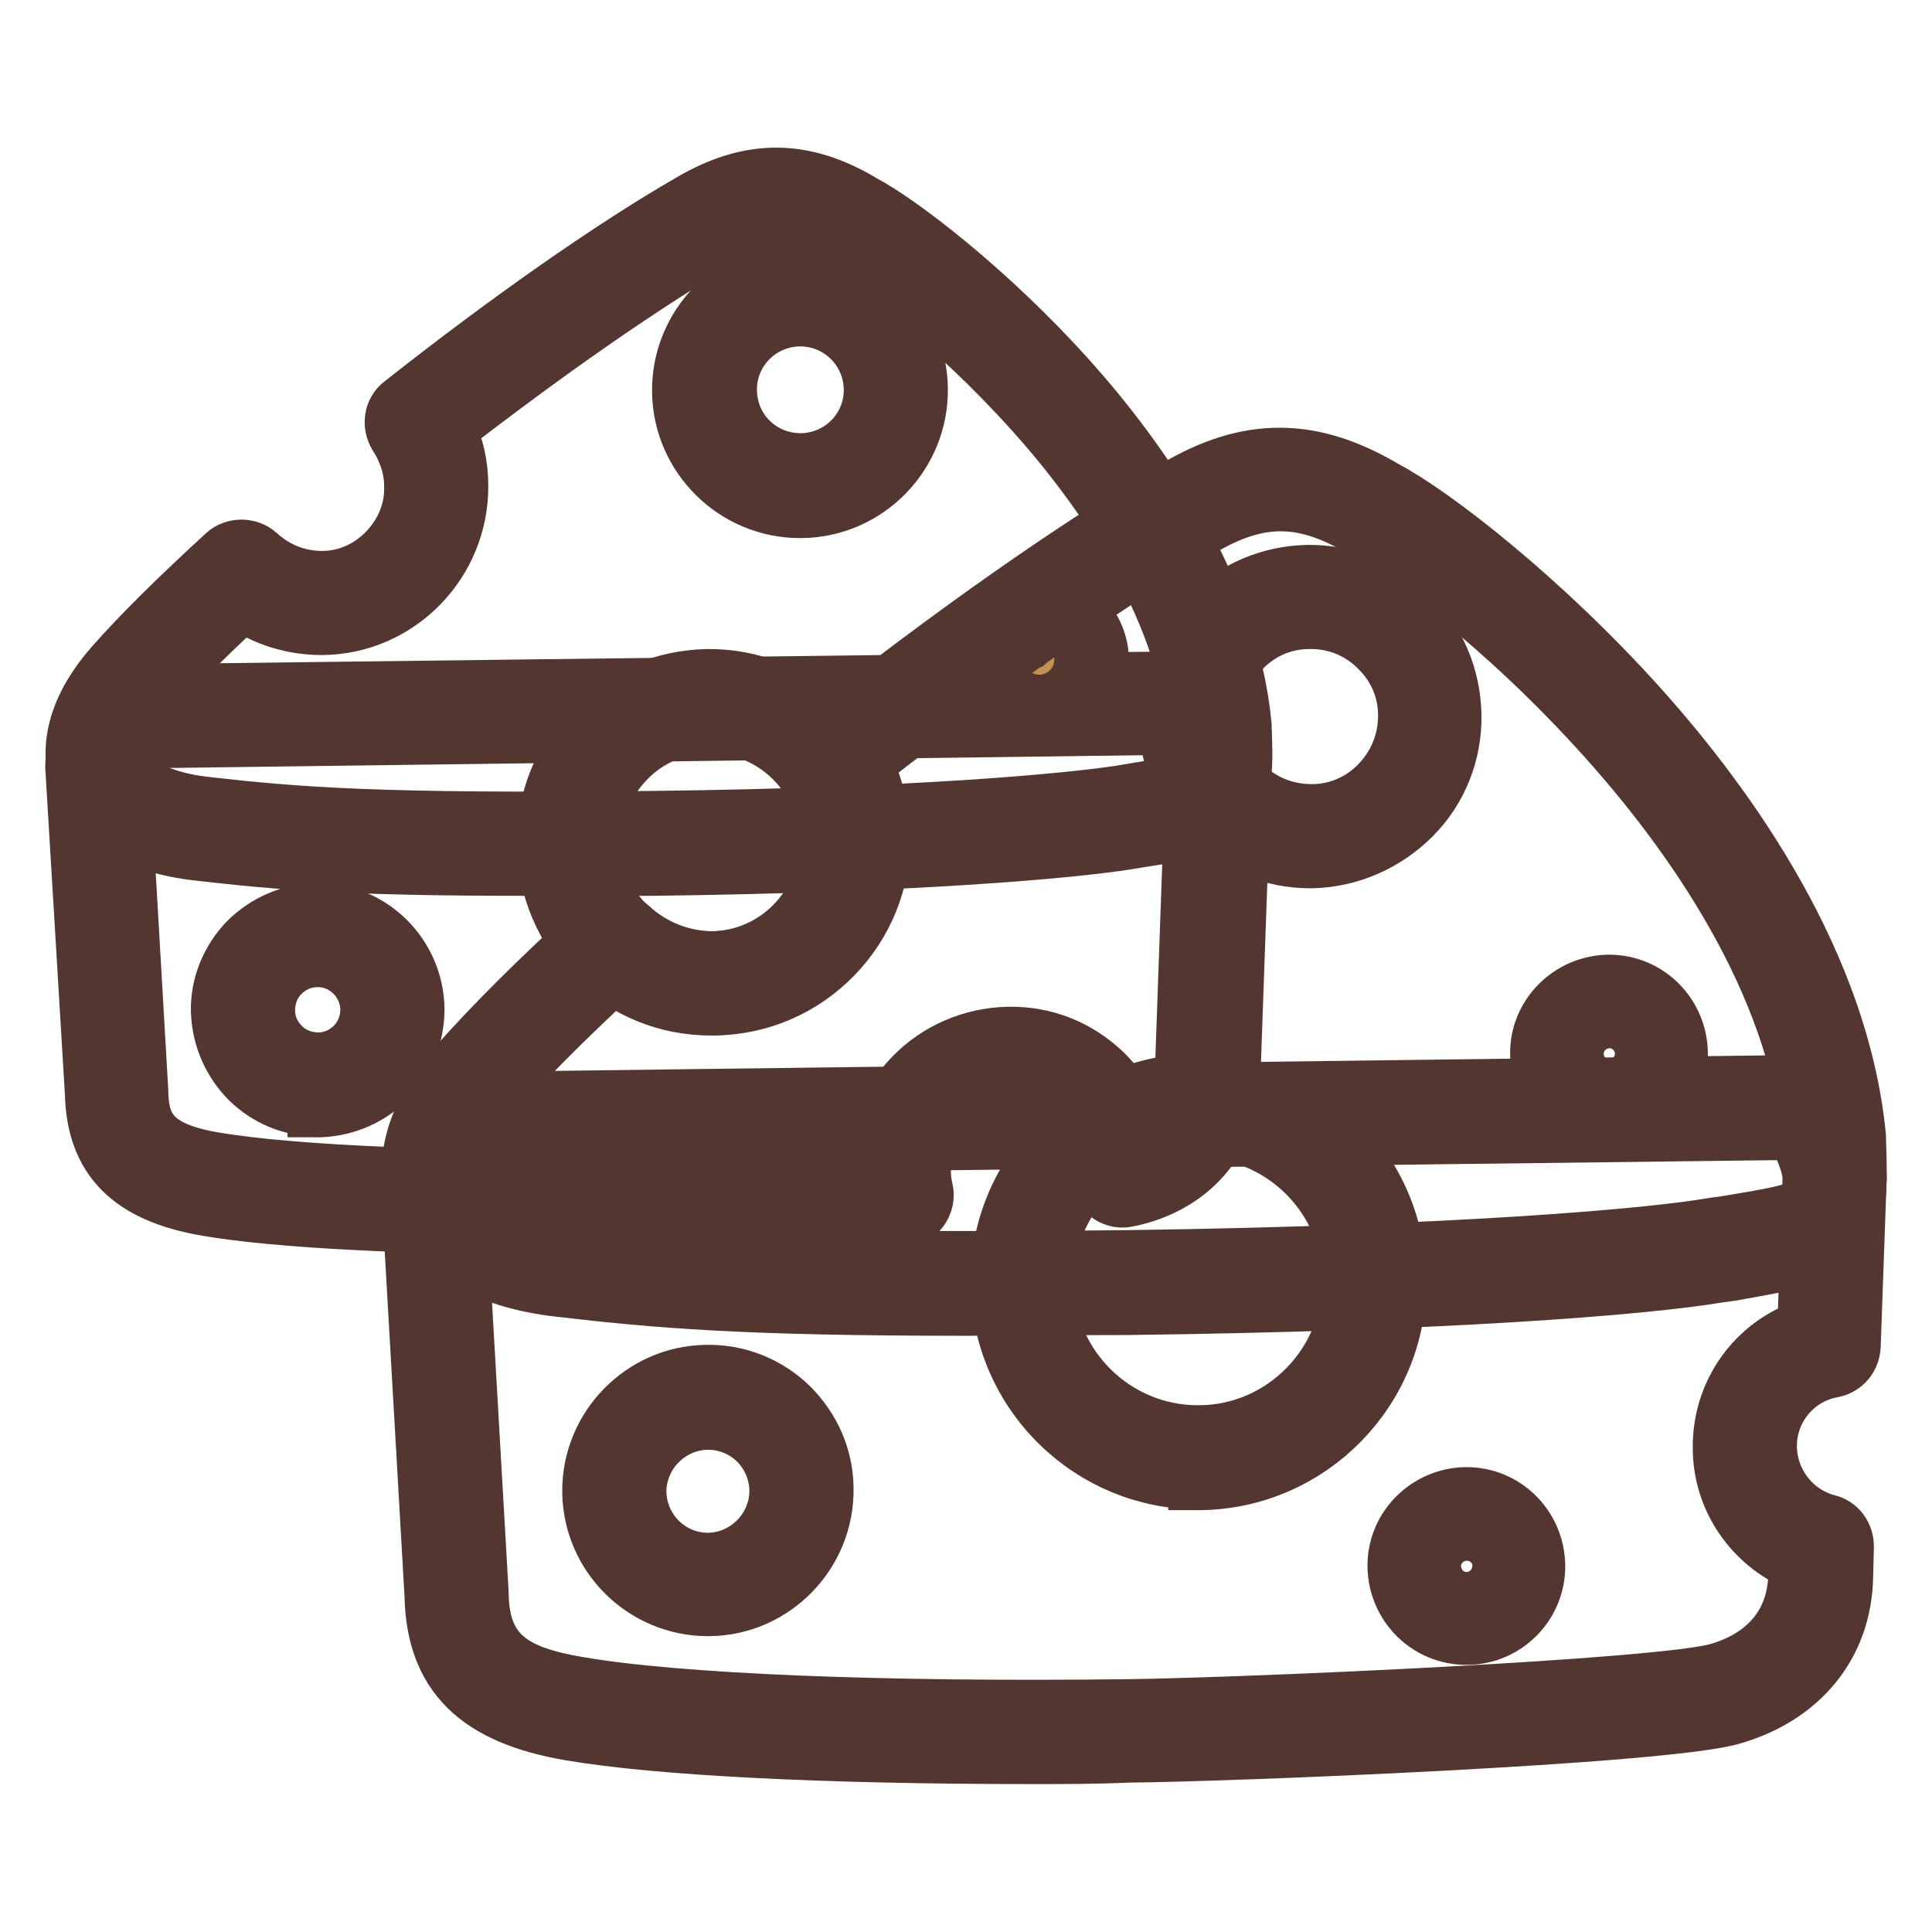
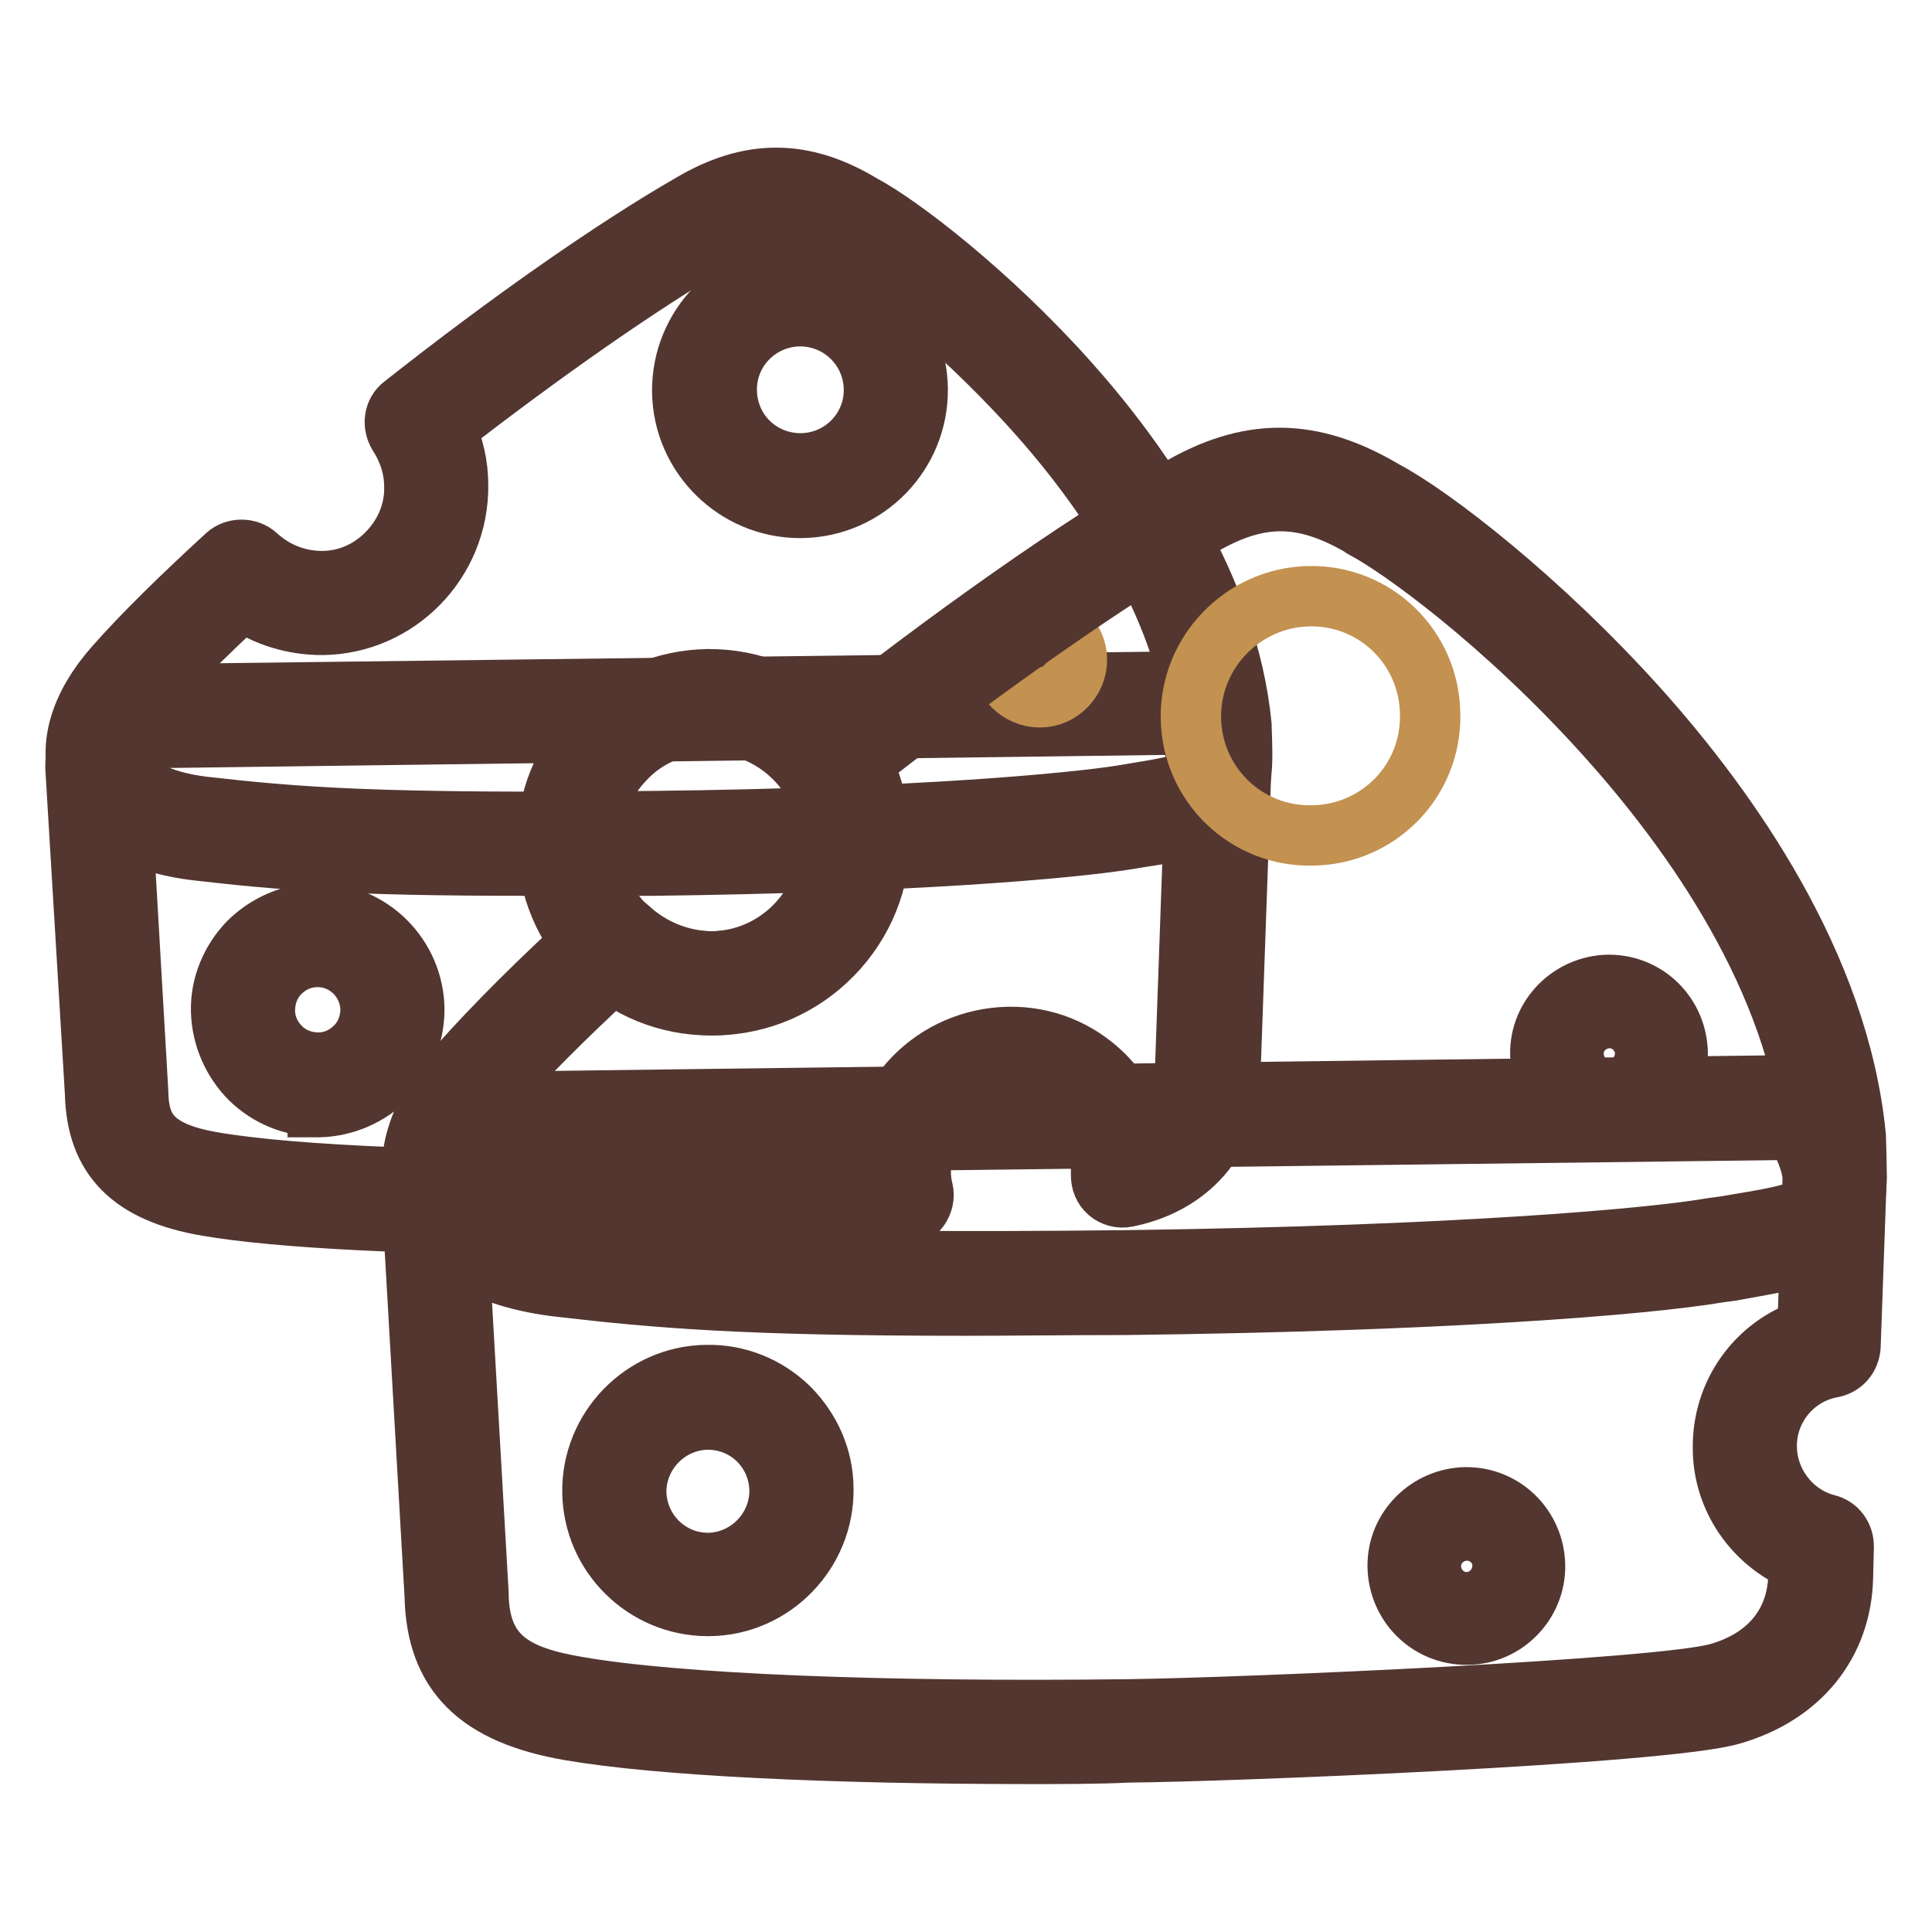
<svg xmlns="http://www.w3.org/2000/svg" version="1.1" x="0px" y="0px" viewBox="0 0 256 256" enable-background="new 0 0 256 256" xml:space="preserve">
  <g>
    <path stroke-width="8" fill-opacity="0" stroke="#f7e879" d="M157.3,93.2L19.4,94.9c-3.6,0.1-6.5,3-6.4,6.6l2.5,43.3c0.1,6.8,3.3,10.5,12.5,12.1 c9.2,1.6,29.3,2.8,58.9,2.4c11.7-0.1,22.9-0.5,32.7-1c-0.2-0.9-0.3-1.9-0.3-2.9c-0.1-8.2,6.5-14.9,14.7-15 c8.2-0.1,14.9,6.4,15,14.6v0.6c0.4-0.1,0.8-0.2,1.2-0.3c6.8-1.8,10.1-6.9,10.2-12.4l1.5-42.4C161.6,98.3,159.6,93.2,157.3,93.2 L157.3,93.2z" />
    <path stroke-width="8" fill-opacity="0" stroke="#533630" d="M76.4,162.3c-21.7,0-39.6-0.9-48.9-2.5c-10.1-1.7-14.7-6.4-14.9-14.9L10,101.7v-0.1c0-2.5,0.9-4.9,2.7-6.7 c1.8-1.8,4.1-2.8,6.6-2.9l137.9-1.7c1.5,0,3.8,0.7,5.7,4.4c1,1.9,1.6,4.2,1.6,5.9v0.1l-1.5,42.4c-0.2,7.4-4.9,13.2-12.4,15.2 c-0.4,0.1-0.8,0.2-1.3,0.3c-0.9,0.2-1.8-0.1-2.4-0.6c-0.7-0.6-1-1.4-1-2.3V155c0-3.2-1.3-6.1-3.6-8.4c-2.3-2.2-5.3-3.4-8.5-3.4 c-3.2,0-6.2,1.3-8.4,3.6s-3.4,5.3-3.4,8.5c0,0.8,0.1,1.6,0.3,2.4c0.2,0.8,0,1.7-0.5,2.4c-0.5,0.7-1.3,1.1-2.2,1.1 c-10.3,0.5-21.6,0.9-32.8,1C83.2,162.3,79.7,162.3,76.4,162.3z M15.8,101.4l2.5,43.2v0.1c0.1,4.8,1.7,7.9,10,9.3 c10.5,1.8,32.3,2.7,58.3,2.4c10-0.1,20.1-0.4,29.5-0.9v-0.1c-0.1-4.8,1.7-9.2,5-12.6c3.3-3.4,7.8-5.3,12.5-5.4 c4.8-0.1,9.2,1.7,12.6,5c2.6,2.6,4.4,5.8,5,9.3c3.6-1.7,5.7-4.8,5.8-8.9v0l1.5-42.3c0-1.3-1-3.7-1.8-4.5L19.4,97.8 c-1,0-1.9,0.4-2.5,1.1C16.2,99.6,15.8,100.5,15.8,101.4L15.8,101.4z" />
    <path stroke-width="8" fill-opacity="0" stroke="#f7e879" d="M161.5,96.3c-3.2-32.9-40.2-62.2-48.8-66.7c-7.4-4.4-13.2-3.9-19.7-0.1c-10.8,6.3-24.5,16.1-37.7,26.5 c1.6,2.4,2.6,5.2,2.6,8.4c0.1,8.5-6.7,15.4-15.2,15.5c-4.2,0.1-8-1.5-10.8-4.2c-5.8,5.3-10.9,10.3-14.6,14.5 c-8.6,9.7-4.2,18,9.2,19.6c13.1,1.5,24.5,2.4,59.8,1.9c35.3-0.4,55.7-2.3,62.5-3.4C161.7,106.1,161.9,106.4,161.5,96.3L161.5,96.3z " />
    <path stroke-width="8" fill-opacity="0" stroke="#533630" d="M69.4,114.7c-23.5,0-32.7-0.8-43.1-2c-8.1-0.9-13.6-4.2-15.6-9.2c-1.7-4.6-0.1-10,4.5-15.2 c3.7-4.2,8.7-9.1,14.8-14.7c1.1-1,2.9-1,4,0c2.4,2.2,5.4,3.4,8.7,3.4c3.3,0,6.4-1.4,8.7-3.8c2.3-2.4,3.6-5.5,3.5-8.8 c0-2.4-0.8-4.8-2.1-6.8c-0.8-1.3-0.6-3,0.6-3.9C67.6,42.5,81.2,33,91.6,27c7.8-4.6,14.8-4.6,22.6,0.1c5.1,2.7,16.8,11.7,27.2,23.3 c9.6,10.7,21.3,27.3,23.1,45.7v0.2c0.2,5.2,0.3,8.5-2.1,11c-2.1,2.2-5.3,2.7-11.7,3.7l-1.2,0.2c-8.1,1.3-29.5,3.1-63,3.5 C80.1,114.7,74.4,114.7,69.4,114.7z M32.1,79.5c-5.1,4.8-9.4,9-12.5,12.6c-3.1,3.5-4.3,6.8-3.4,9.3c1.1,2.8,5,4.8,10.8,5.5 c12.3,1.4,23.1,2.3,59.5,1.9c35.5-0.4,55.7-2.4,62.1-3.4l1.2-0.2c4.3-0.7,7.8-1.3,8.5-2.1c0.6-0.6,0.5-3.6,0.4-6.6 C157,79.8,146,64.3,137,54.3c-11-12.2-22-20.2-25.7-22.1c-0.1,0-0.1-0.1-0.1-0.1c-6-3.6-10.7-3.6-16.7-0.1 C84.8,37.7,72.3,46.4,59,56.7c1.1,2.4,1.7,4.9,1.7,7.6c0.1,10.1-8,18.4-18,18.5C38.9,82.8,35.2,81.7,32.1,79.5z" />
    <path stroke-width="8" fill-opacity="0" stroke="#c39150" d="M75.4,111.8c0.1,10.3,8.6,18.6,18.9,18.4s18.6-8.6,18.4-18.9c0,0,0,0,0,0c-0.1-10.3-8.6-18.6-18.9-18.4 C83.6,93.1,75.3,101.5,75.4,111.8z" />
    <path stroke-width="8" fill-opacity="0" stroke="#533630" d="M94.1,133.2c-5.7,0-11-2.2-15.1-6.1c-4.1-4-6.4-9.4-6.5-15.2c-0.1-5.8,2.1-11.2,6.1-15.4 c4-4.1,9.4-6.4,15.2-6.5c11.9-0.1,21.7,9.4,21.9,21.3c0.1,11.9-9.4,21.7-21.3,21.9C94.3,133.2,94.2,133.2,94.1,133.2z M94.1,95.8 h-0.2c-4.2,0.1-8.2,1.7-11.1,4.8c-2.9,3-4.5,7-4.5,11.2c0.1,8.7,7.3,15.7,16,15.6c8.7-0.1,15.7-7.3,15.6-16 C109.8,102.8,102.7,95.8,94.1,95.8z" />
    <path stroke-width="8" fill-opacity="0" stroke="#c39150" d="M32.2,133.9c0.1,5.5,4.6,9.9,10,9.8c5.5-0.1,9.9-4.6,9.8-10c0,0,0,0,0,0c-0.1-5.5-4.6-9.9-10-9.8 C36.5,123.9,32.1,128.4,32.2,133.9C32.2,133.9,32.2,133.9,32.2,133.9z" />
    <path stroke-width="8" fill-opacity="0" stroke="#533630" d="M42.1,146.6c-3.4,0-6.5-1.3-8.9-3.6c-2.4-2.4-3.8-5.6-3.9-9c-0.1-3.4,1.3-6.7,3.6-9.1 c2.4-2.4,5.6-3.8,9-3.9h0.2c7,0,12.7,5.7,12.8,12.7c0,3.4-1.3,6.7-3.6,9.1c-2.4,2.4-5.6,3.8-9,3.9H42.1z M42.1,126.8L42.1,126.8 c-2,0-3.7,0.8-5,2.1c-1.3,1.3-2,3.1-2,5c0,1.9,0.8,3.6,2.1,4.9c1.3,1.3,3.1,2,5,2c1.9,0,3.6-0.8,4.9-2.1c1.3-1.3,2-3.1,2-5 C49,129.9,45.9,126.8,42.1,126.8z" />
    <path stroke-width="8" fill-opacity="0" stroke="#c39150" d="M132.8,87.5c0,2.7,2.3,4.9,5,4.9c2.7,0,4.9-2.3,4.9-5c0,0,0,0,0,0c0-2.7-2.3-4.9-5-4.9 C134.9,82.5,132.7,84.7,132.8,87.5C132.8,87.5,132.8,87.5,132.8,87.5z" />
-     <path stroke-width="8" fill-opacity="0" stroke="#533630" d="M137.7,95.3c-2.1,0-4-0.8-5.5-2.2c-1.5-1.5-2.3-3.4-2.4-5.5c-0.1-4.3,3.4-7.9,7.8-8c2.1,0,4.1,0.8,5.6,2.2 c1.5,1.5,2.3,3.4,2.4,5.5c0.1,4.3-3.4,7.9-7.8,8H137.7z M137.7,85.4C137.7,85.4,137.7,85.4,137.7,85.4c-1.1,0-2,0.9-2,2 c0,0.6,0.2,1,0.6,1.4c0.4,0.4,0.9,0.6,1.4,0.6c1.1,0,2-0.9,2-2C139.7,86.3,138.8,85.4,137.7,85.4z" />
    <path stroke-width="8" fill-opacity="0" stroke="#c39150" d="M93.3,51.8c0.1,7,5.8,12.6,12.9,12.5s12.6-5.8,12.5-12.9c-0.1-7-5.8-12.6-12.9-12.5 C98.8,39,93.2,44.8,93.3,51.8L93.3,51.8z" />
    <path stroke-width="8" fill-opacity="0" stroke="#533630" d="M106,67.3c-8.5,0-15.5-6.9-15.6-15.4c-0.1-8.6,6.8-15.7,15.4-15.8h0.2c8.5,0,15.5,6.9,15.6,15.4 c0.1,8.6-6.8,15.7-15.4,15.8H106z M106,41.9h-0.1c-5.4,0.1-9.7,4.5-9.6,9.9c0.1,5.4,4.4,9.6,9.8,9.6h0.1c5.4-0.1,9.7-4.5,9.6-9.9 C115.7,46.2,111.4,41.9,106,41.9z" />
    <path stroke-width="8" fill-opacity="0" stroke="#f7e879" d="M231.2,191.9c-0.1-6.7,4.7-12.4,11.1-13.5l0.8-22.4c0-2.9-2.5-9.3-5.4-9.2L65.4,149c-4.5,0.1-8.1,3.8-8,8.2 l3.1,54.1c0.1,8.5,4.1,13.2,15.6,15.2c11.5,2,36.7,3.5,73.5,3c14.6-0.2,70.5-2.5,79-4.9c8.4-2.4,12.5-8.6,12.7-15.5l0.1-4.1 C235.6,203.4,231.3,198.2,231.2,191.9L231.2,191.9z" />
    <path stroke-width="8" fill-opacity="0" stroke="#533630" d="M136.6,232.4c-27,0-49.3-1.1-61-3.1c-12.3-2.1-17.8-7.6-18-17.9l-3.1-54v-0.1c0-2.9,1.1-5.7,3.1-7.9 c2.1-2.1,4.8-3.3,7.8-3.4l172.2-2.2h0.1c5.4,0,8.2,8.5,8.3,12.1v0.1l-0.8,22.4c-0.1,1.4-1,2.5-2.4,2.8c-5.1,0.9-8.8,5.4-8.7,10.6 c0.1,4.8,3.4,9,8,10.2c1.3,0.3,2.2,1.5,2.2,2.9l-0.1,4.1c-0.2,8.8-5.7,15.6-14.8,18.2c-9,2.6-66.7,4.9-79.7,5 C145.2,232.4,140.8,232.4,136.6,232.4L136.6,232.4z M60.3,157.1l3.1,54v0.1c0.1,8.4,4.9,10.9,13.1,12.3c13.2,2.3,40.4,3.4,73,3 c15.7-0.2,70.5-2.6,78.2-4.8c6.6-1.9,10.4-6.5,10.6-12.8v0l0.1-2c-6-2.5-10.1-8.4-10.1-15c-0.1-7.3,4.5-13.6,11.2-15.8l0.7-20.1 c-0.1-2.1-1.7-5.7-2.7-6.3l-172,2.1c-1.4,0-2.7,0.6-3.7,1.6C60.8,154.5,60.3,155.8,60.3,157.1z" />
    <path stroke-width="8" fill-opacity="0" stroke="#f7e879" d="M243,150.7c-4-41.1-50.2-77.6-61-83.3c-9.3-5.5-16.5-4.8-24.6-0.1c-13.5,7.8-30.7,20-47.1,33 c2,3,3.2,6.6,3.2,10.4c0.1,10.6-8.3,19.3-18.9,19.4c-5.2,0.1-9.9-2-13.4-5.2c-7.3,6.6-13.6,12.8-18.2,18.1 c-10.8,12.2-5.3,22.5,11.5,24.5c16.4,1.9,30.6,2.9,74.7,2.4c44.1-0.6,69.6-2.9,78.1-4.3C243.2,163,243.5,163.4,243,150.7L243,150.7 z" />
    <path stroke-width="8" fill-opacity="0" stroke="#533630" d="M127.9,173c-29.3,0-40.8-1-53.7-2.5c-9.8-1.1-16.6-5.1-18.8-11.1c-2.1-5.4-0.1-11.9,5.4-18.2 c4.6-5.2,10.8-11.4,18.4-18.3c1.1-1,2.9-1,4,0c3.1,2.9,7.1,4.5,11.4,4.5c4.3-0.1,8.4-1.8,11.4-4.9c3-3.1,4.7-7.2,4.6-11.6 c0-3.2-1-6.2-2.7-8.8c-0.8-1.3-0.6-3,0.6-3.9c17.6-14,34.5-25.8,47.4-33.3c9.6-5.7,17.9-5.6,27.5,0.1c6.3,3.3,20.8,14.5,33.8,29 c11.9,13.3,26.5,33.9,28.7,56.6v0.2c0.2,6.2,0.4,10.4-2.4,13.1c-2.5,2.5-6.4,3.1-14.2,4.5l-1.5,0.2c-10.1,1.7-36.8,3.8-78.6,4.3 C141.2,172.9,134.2,173,127.9,173z M81.3,128.8c-6.6,6.1-12,11.5-16.1,16.2c-4.1,4.6-5.7,9-4.4,12.3c1.5,3.8,6.6,6.5,14.1,7.3 c15.4,1.8,29,2.9,74.4,2.4c44.3-0.6,69.7-2.9,77.7-4.3l1.5-0.2c6-1,9.9-1.6,11-2.8c0.9-1,0.9-4,0.7-8.8 c-2.1-21.2-15.9-40.6-27.2-53.2c-13.8-15.4-27.7-25.3-32.3-27.7c-0.1,0-0.1-0.1-0.1-0.1c-7.8-4.6-13.8-4.7-21.6-0.1 c-12.2,7.1-28.1,18.2-44.8,31.3c1.5,3,2.3,6.3,2.4,9.7c0.1,5.9-2.2,11.5-6.3,15.7c-4.1,4.2-9.6,6.6-15.5,6.7 C89.8,133.2,85.2,131.6,81.3,128.8L81.3,128.8z" />
-     <path stroke-width="8" fill-opacity="0" stroke="#c39150" d="M135.5,170.1c0.2,12.9,10.7,23.2,23.6,23c12.9-0.2,23.2-10.7,23-23.6c-0.2-12.9-10.7-23.2-23.6-23 C145.6,146.7,135.3,157.2,135.5,170.1L135.5,170.1z" />
-     <path stroke-width="8" fill-opacity="0" stroke="#533630" d="M158.8,196c-6.9,0-13.4-2.7-18.3-7.5c-5-4.9-7.8-11.5-7.9-18.4s2.6-13.6,7.5-18.6s11.5-7.8,18.4-7.9 c7-0.1,13.6,2.6,18.6,7.5s7.8,11.5,7.9,18.4c0.2,14.5-11.5,26.4-25.9,26.6H158.8L158.8,196z M158.8,149.4h-0.3 c-5.5,0.1-10.5,2.2-14.4,6.1c-3.8,3.9-5.9,9.1-5.8,14.5c0.1,11.2,9.3,20.2,20.4,20.2h0.3c11.2-0.1,20.3-9.4,20.2-20.7 C179.1,158.4,169.9,149.4,158.8,149.4L158.8,149.4z" />
-     <path stroke-width="8" fill-opacity="0" stroke="#c39150" d="M81.4,197.7c0.1,6.8,5.7,12.3,12.5,12.2c6.8-0.1,12.3-5.7,12.2-12.5c0,0,0,0,0,0 c-0.1-6.8-5.7-12.3-12.5-12.2C86.8,185.2,81.3,190.8,81.4,197.7C81.4,197.7,81.4,197.7,81.4,197.7z" />
    <path stroke-width="8" fill-opacity="0" stroke="#533630" d="M93.8,212.8c-8.3,0-15.2-6.7-15.3-15.1c-0.1-8.4,6.7-15.4,15.1-15.5c4.1-0.1,8,1.5,10.9,4.3 c2.9,2.9,4.6,6.7,4.6,10.8c0.1,8.4-6.7,15.4-15.1,15.5H93.8L93.8,212.8z M93.8,188.1h-0.1c-5.2,0.1-9.4,4.4-9.4,9.6 c0.1,5.2,4.3,9.4,9.5,9.4h0.1c5.2-0.1,9.4-4.4,9.4-9.6C103.2,192.2,99,188.1,93.8,188.1z" />
    <path stroke-width="8" fill-opacity="0" stroke="#c39150" d="M207.1,139.7c0,3.4,2.8,6.1,6.3,6.1c3.4,0,6.1-2.8,6.1-6.3c0,0,0,0,0,0c0-3.4-2.8-6.1-6.3-6.1 C209.8,133.5,207,136.3,207.1,139.7C207.1,139.7,207.1,139.7,207.1,139.7z" />
    <path stroke-width="8" fill-opacity="0" stroke="#533630" d="M213.2,148.7c-5,0-9-4-9.1-9c-0.1-5,4-9.1,9-9.2h0.1c5,0,9,4,9.1,9c0.1,5-4,9.2-9,9.2H213.2z M213.2,136.4 L213.2,136.4c-1.8,0-3.3,1.5-3.2,3.3c0,1.8,1.5,3.2,3.3,3.2h0c1.8,0,3.2-1.5,3.2-3.3C216.5,137.8,215,136.4,213.2,136.4z" />
    <path stroke-width="8" fill-opacity="0" stroke="#c39150" d="M188.1,207.6c0,3.4,2.8,6.1,6.3,6.1c3.4,0,6.1-2.8,6.1-6.3c0,0,0,0,0,0c0-3.4-2.8-6.1-6.3-6.1 C190.8,201.4,188.1,204.2,188.1,207.6C188.1,207.6,188.1,207.6,188.1,207.6z" />
    <path stroke-width="8" fill-opacity="0" stroke="#533630" d="M194.3,216.6c-5,0-9-4-9.1-9c-0.1-5,4-9.1,9-9.2h0.1c5,0,9,4,9.1,9c0.1,5-4,9.2-9,9.2H194.3z M194.3,204.3 L194.3,204.3c-1.8,0-3.3,1.5-3.2,3.3s1.5,3.2,3.3,3.2h0c1.8,0,3.2-1.5,3.2-3.3S196.1,204.3,194.3,204.3z" />
    <path stroke-width="8" fill-opacity="0" stroke="#c39150" d="M157.8,95.1c0.1,8.8,7.3,15.8,16.1,15.6c8.8-0.1,15.8-7.3,15.6-16.1c-0.1-8.8-7.3-15.8-16.1-15.6 C164.7,79.2,157.7,86.4,157.8,95.1L157.8,95.1z" />
-     <path stroke-width="8" fill-opacity="0" stroke="#533630" d="M173.6,113.7c-4.9,0-9.6-1.9-13.1-5.3c-3.6-3.5-5.6-8.2-5.7-13.2c-0.1-5,1.8-9.8,5.3-13.3 c3.5-3.6,8.2-5.6,13.2-5.7h0.2c4.9,0,9.6,1.9,13.1,5.3c3.6,3.5,5.6,8.2,5.7,13.2c0.1,5-1.8,9.8-5.3,13.3s-8.2,5.6-13.2,5.7H173.6z  M173.7,82h-0.2c-3.5,0-6.7,1.4-9.1,3.9c-2.4,2.5-3.7,5.7-3.7,9.2c0,3.5,1.4,6.7,3.9,9.1c2.5,2.4,5.7,3.7,9.2,3.7 c3.5,0,6.7-1.4,9.1-3.9c2.4-2.5,3.7-5.7,3.7-9.2c0-3.5-1.4-6.7-3.9-9.1C180.3,83.3,177.1,82,173.7,82z" />
  </g>
</svg>